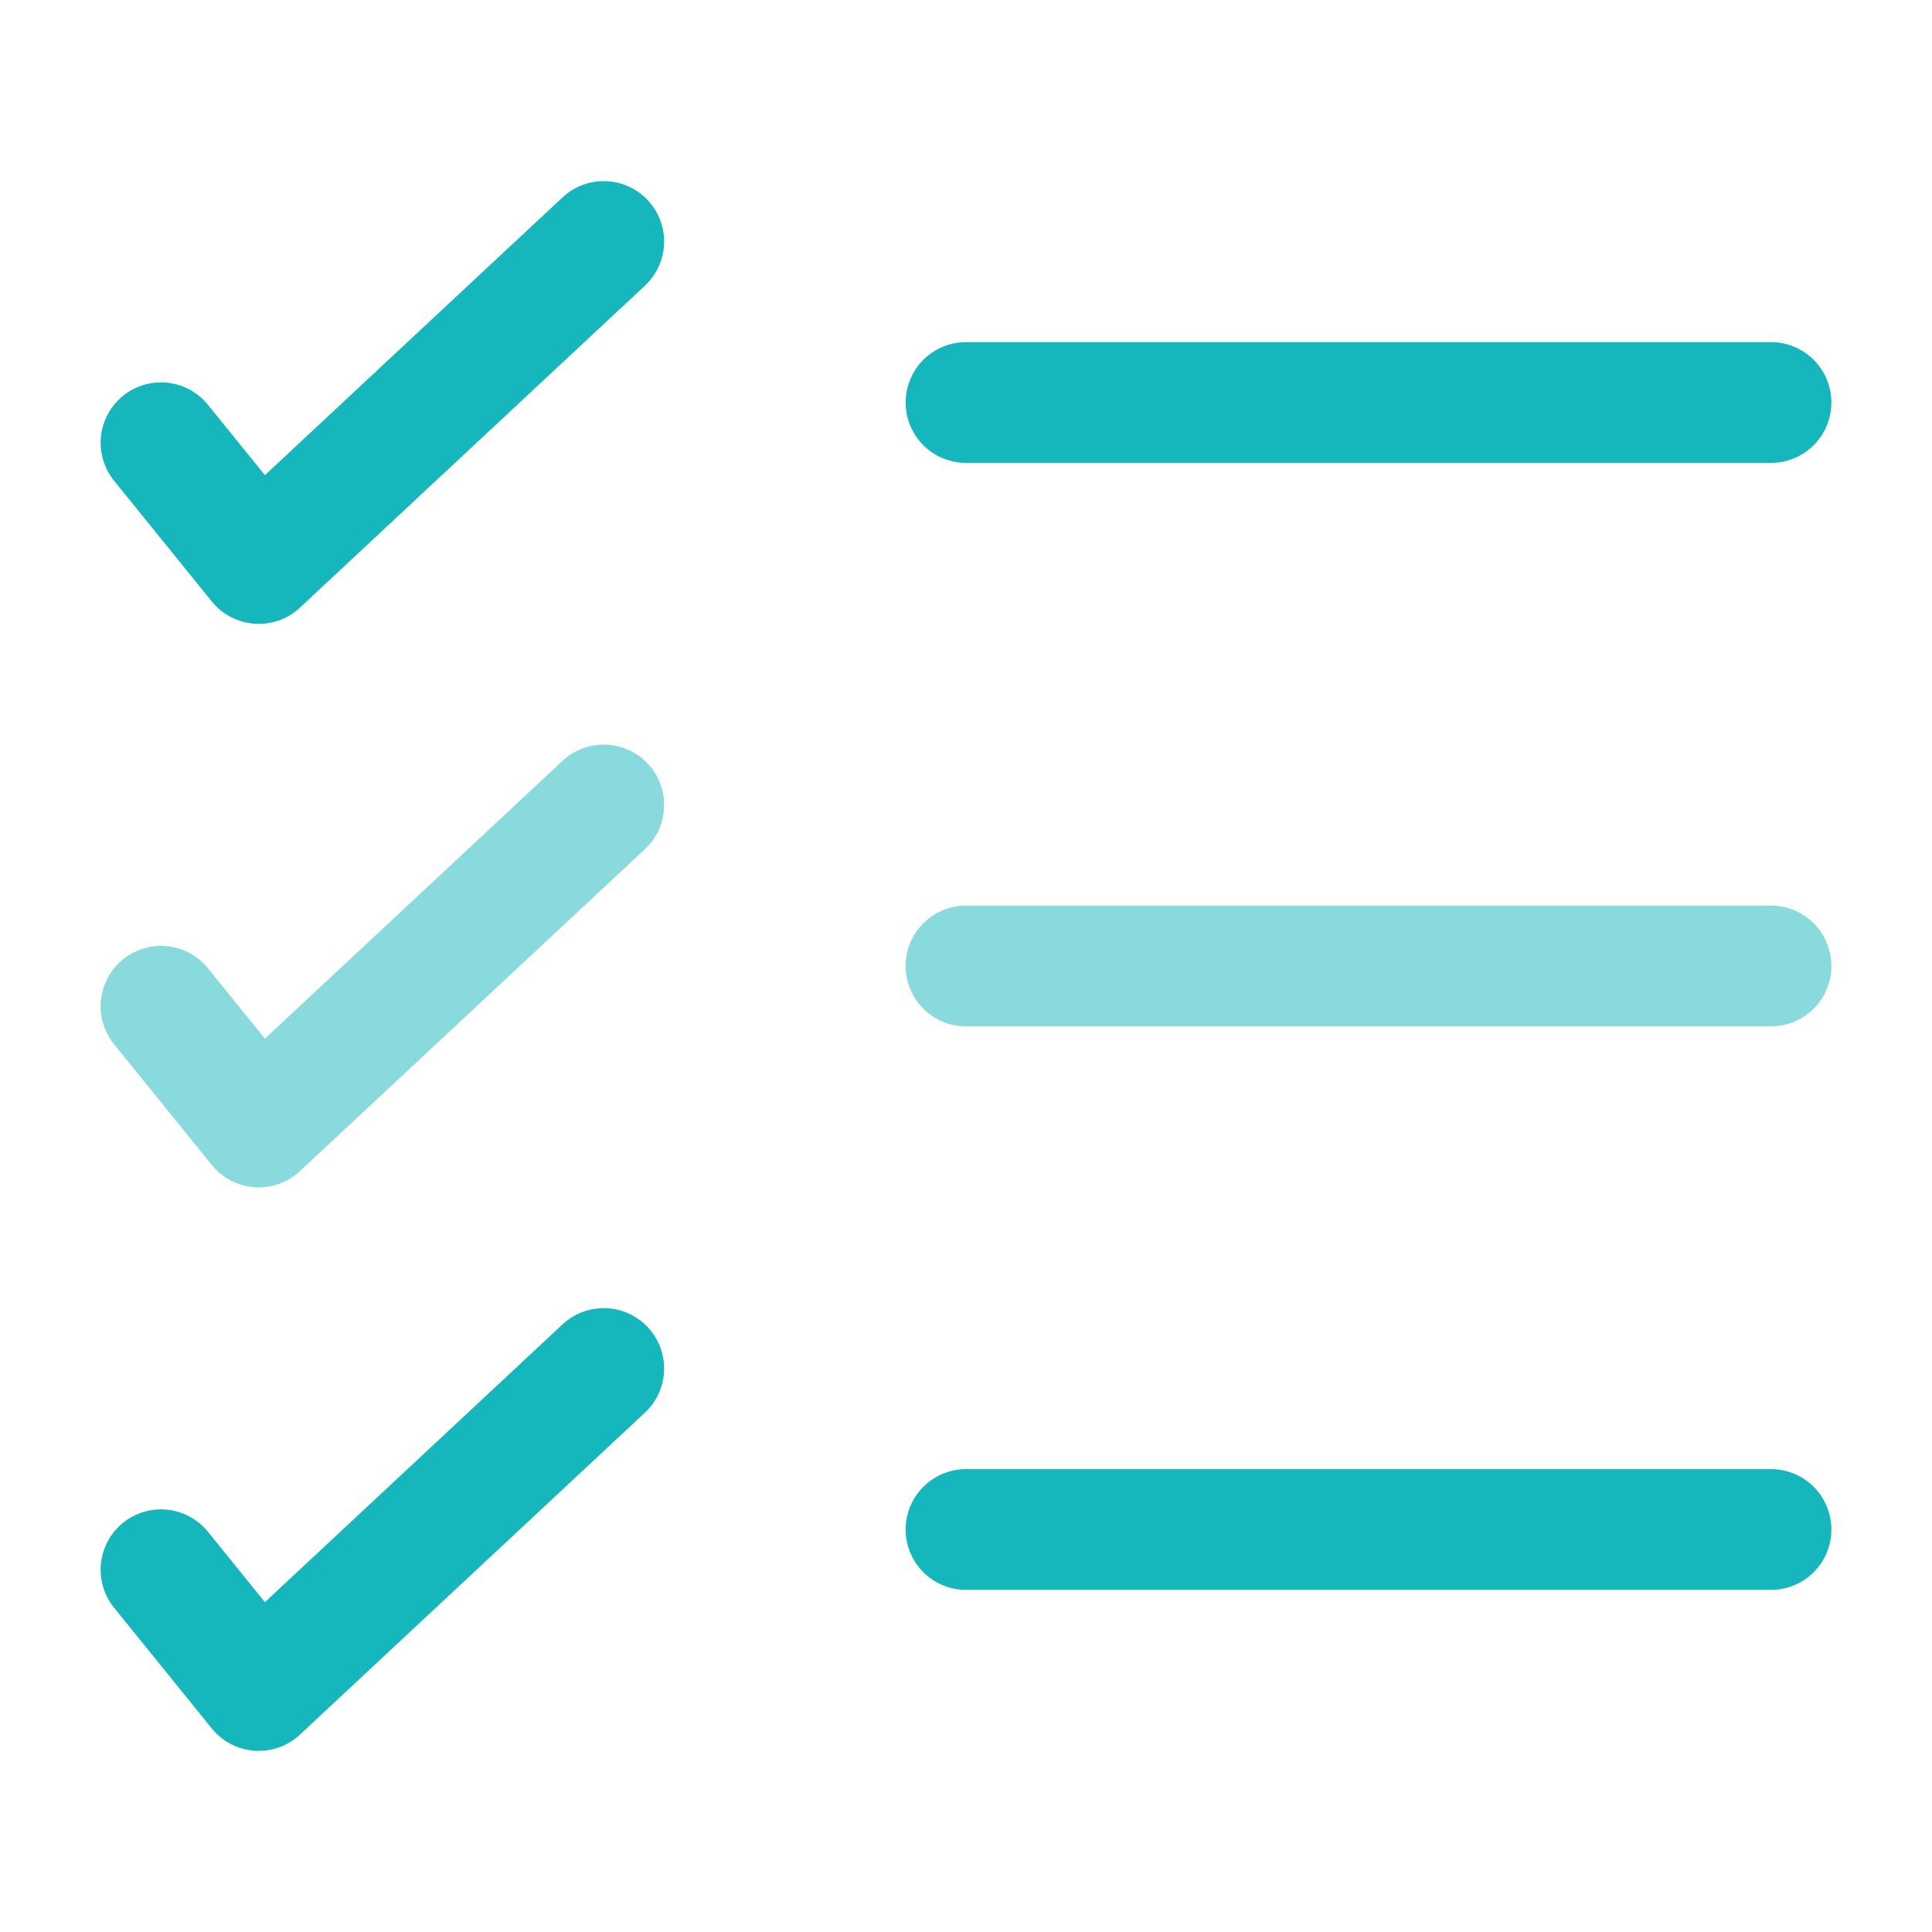
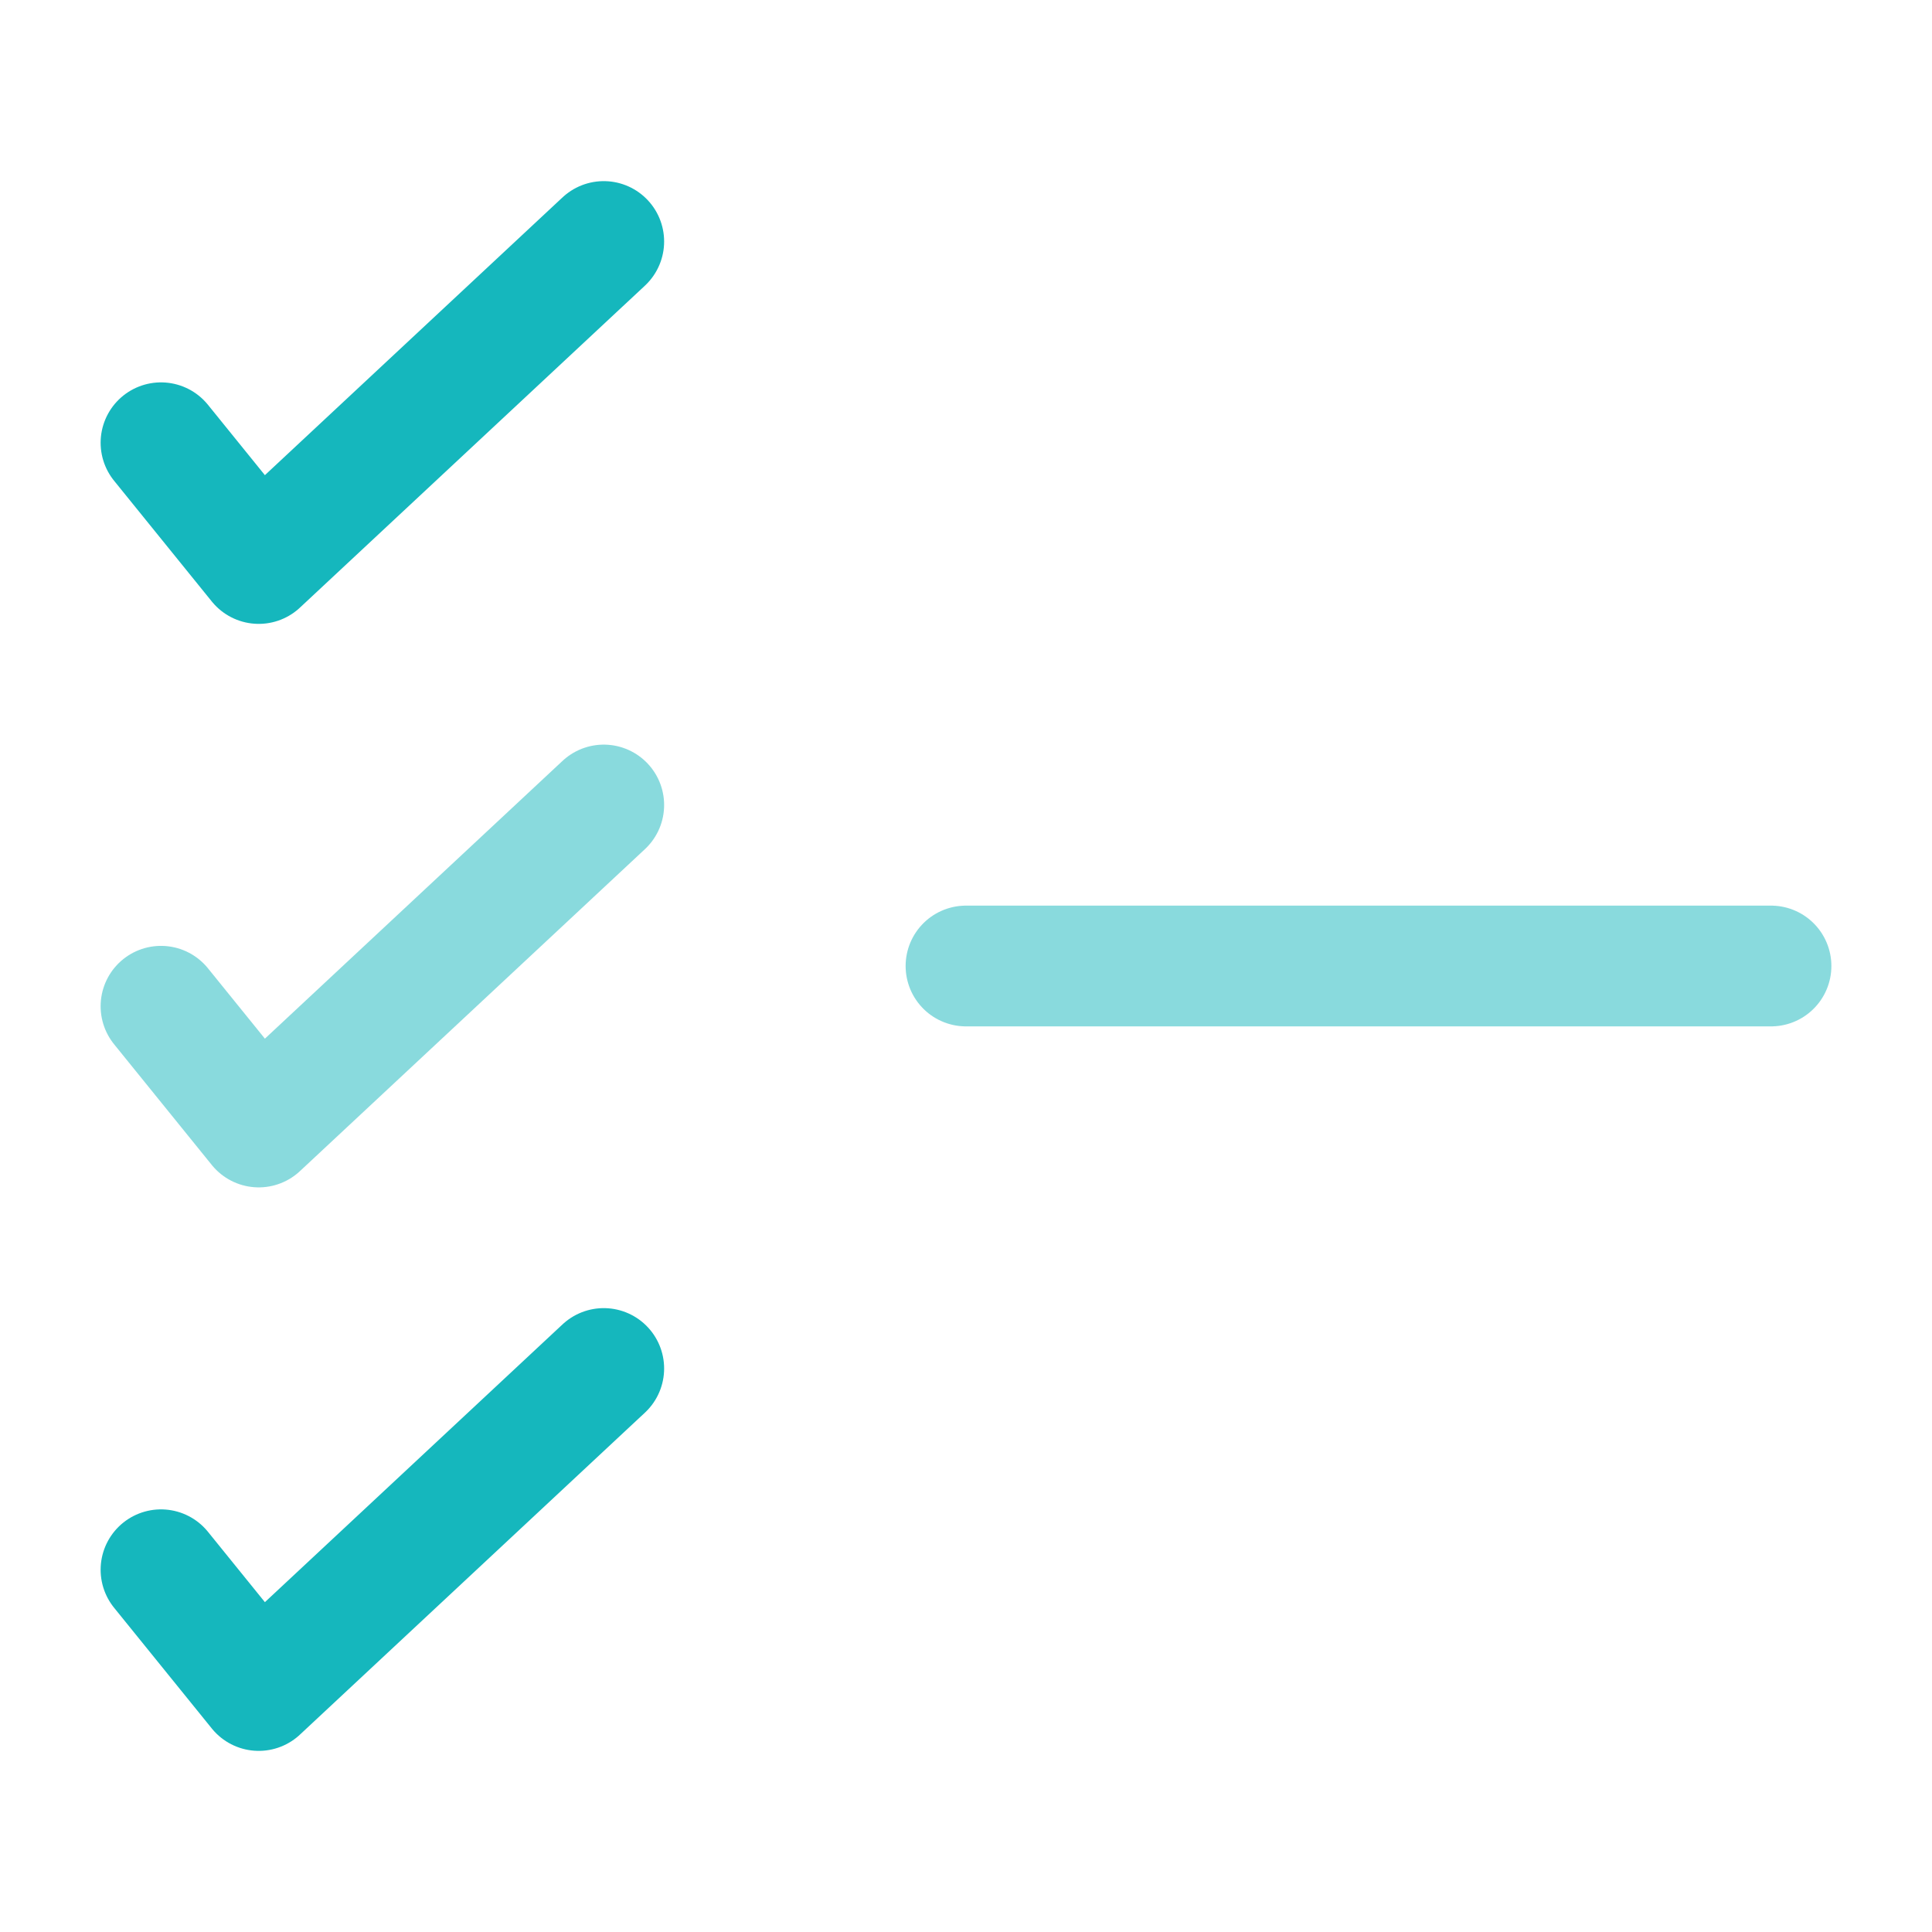
<svg xmlns="http://www.w3.org/2000/svg" width="800px" height="800px" viewBox="0 0 24 24" fill="none">
  <path d="M2 5.5L3.214 7L7.5 3" stroke="#15b7bd" stroke-width="1.5" stroke-linecap="round" stroke-linejoin="round" />
  <path opacity="0.5" d="M2 12.5L3.214 14L7.5 10" stroke="#15b7bd" stroke-width="1.5" stroke-linecap="round" stroke-linejoin="round" />
  <path d="M2 19.5L3.214 21L7.5 17" stroke="#15b7bd" stroke-width="1.5" stroke-linecap="round" stroke-linejoin="round" />
-   <path d="M22 19L12 19" stroke="#15b7bd" stroke-width="1.5" stroke-linecap="round" />
  <path opacity="0.5" d="M22 12L12 12" stroke="#15b7bd" stroke-width="1.5" stroke-linecap="round" />
-   <path d="M22 5L12 5" stroke="#15b7bd" stroke-width="1.5" stroke-linecap="round" />
</svg>